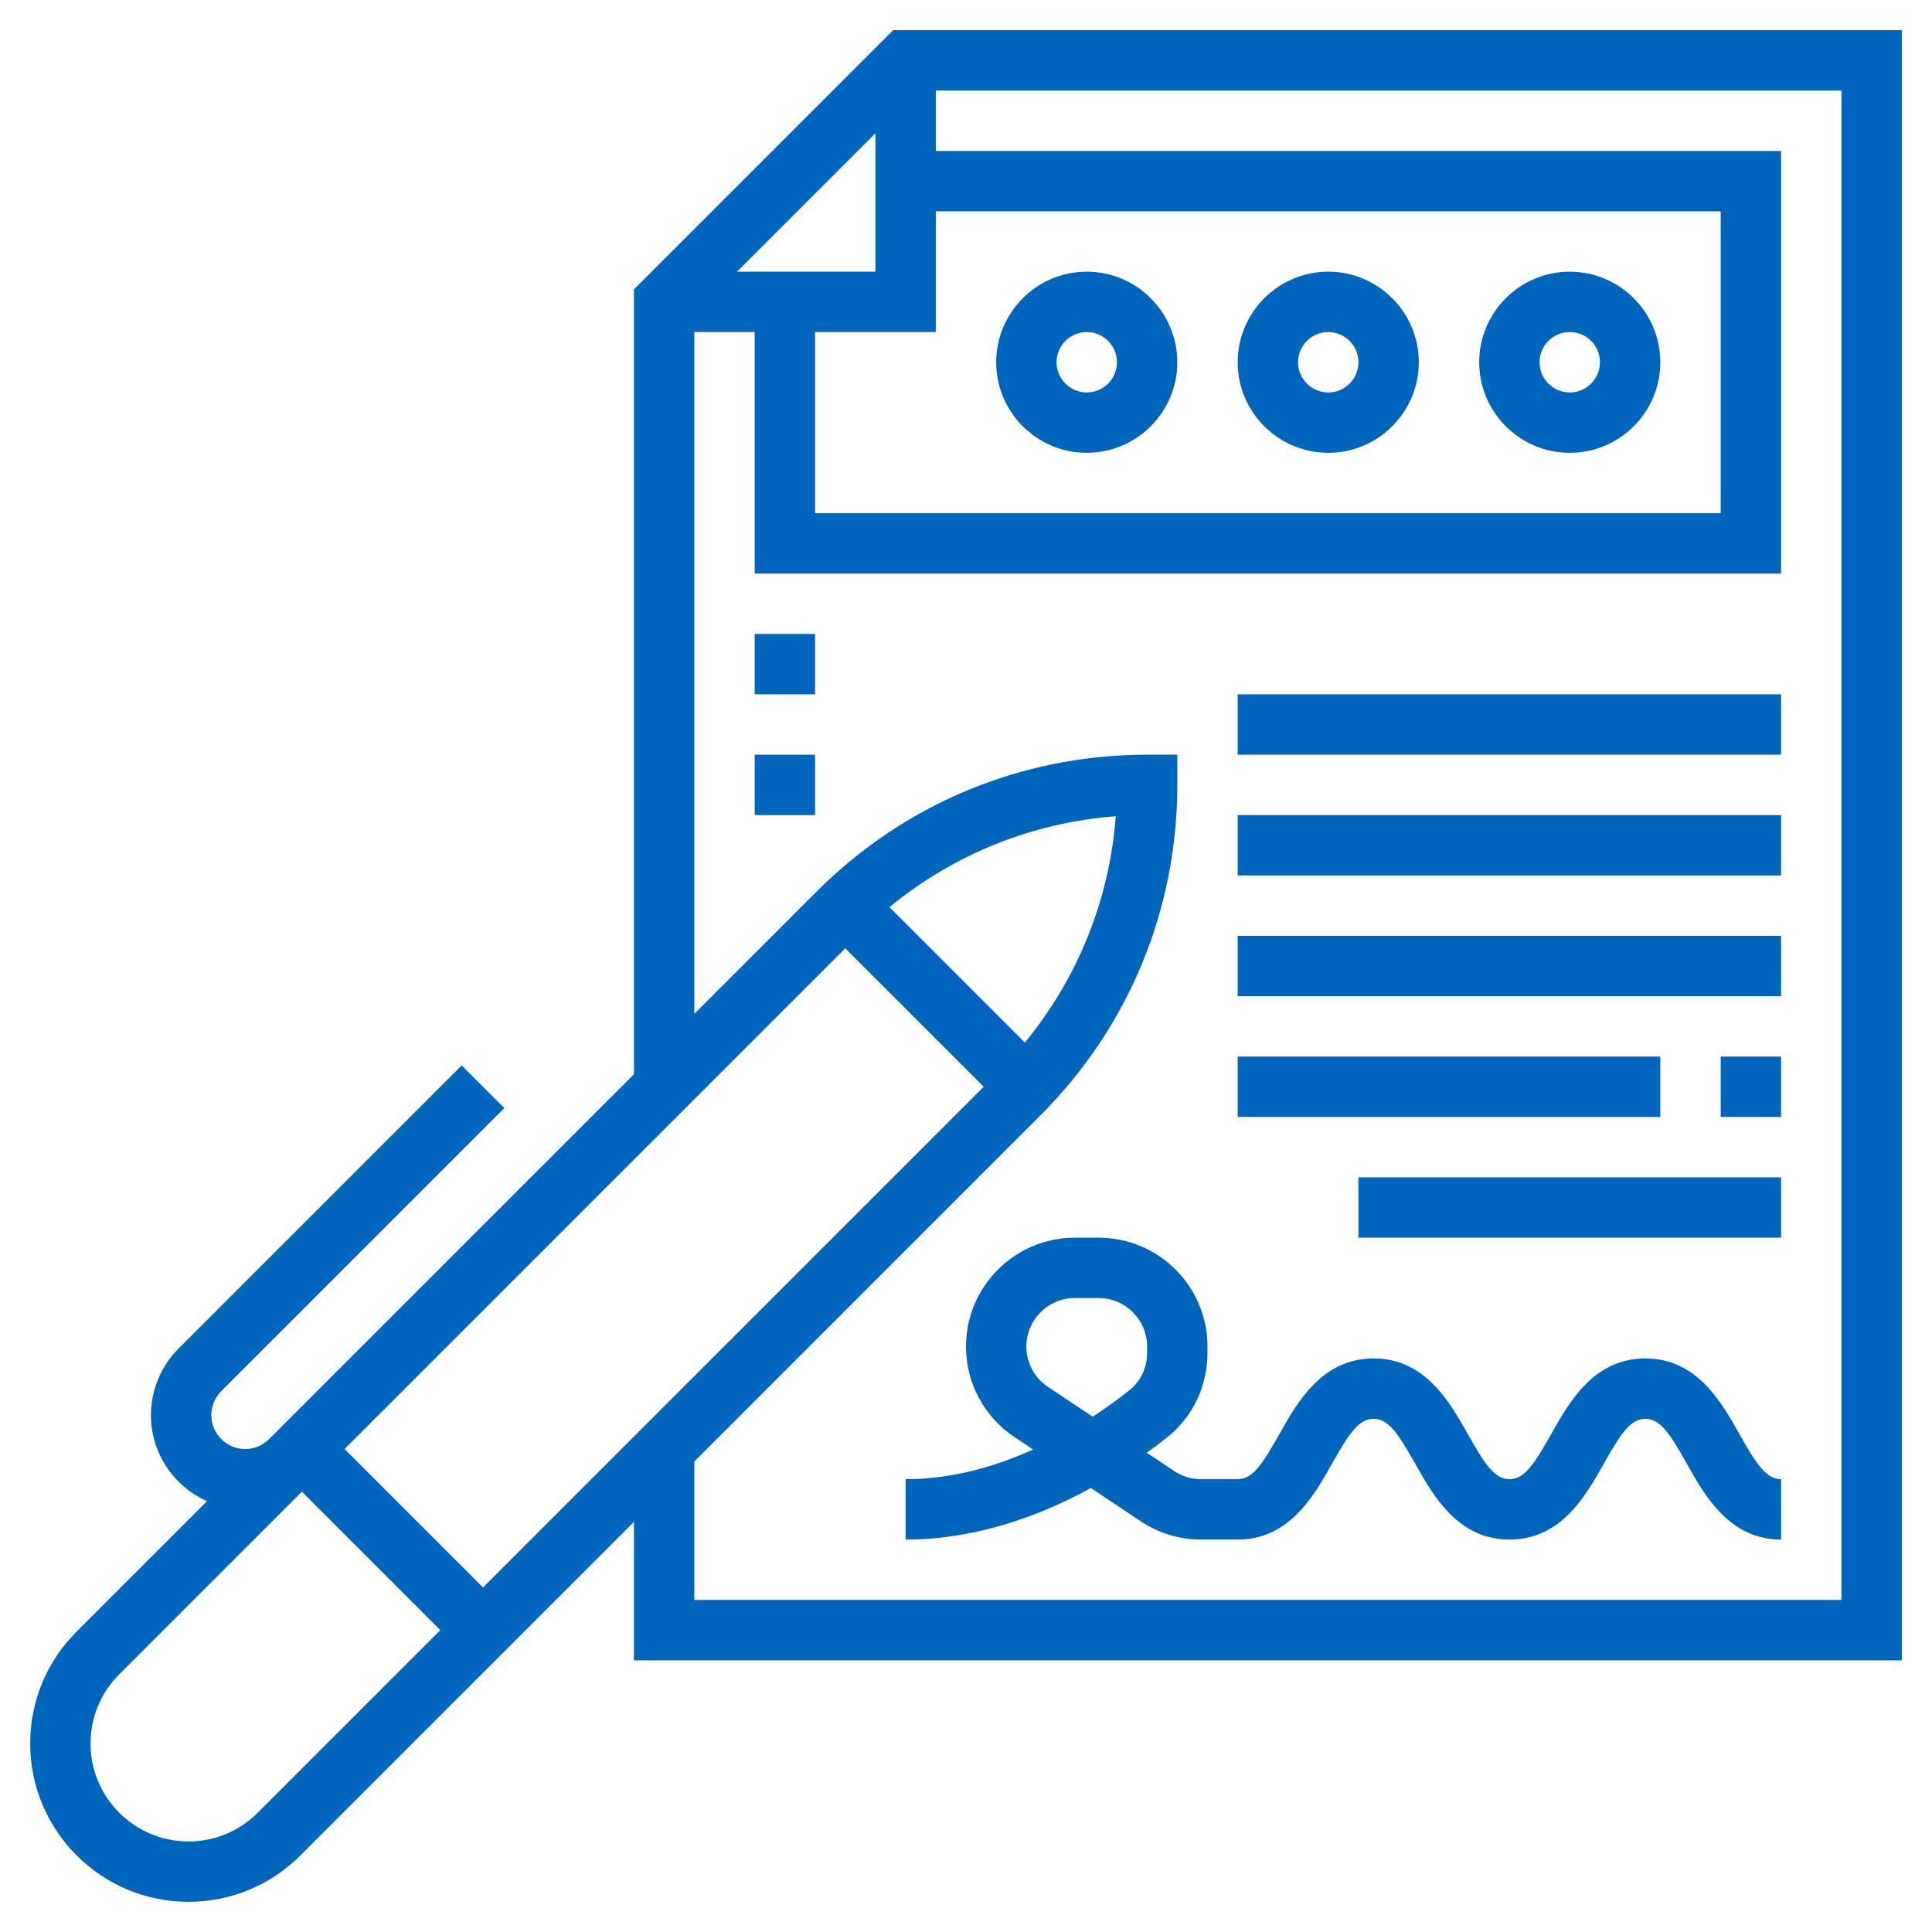
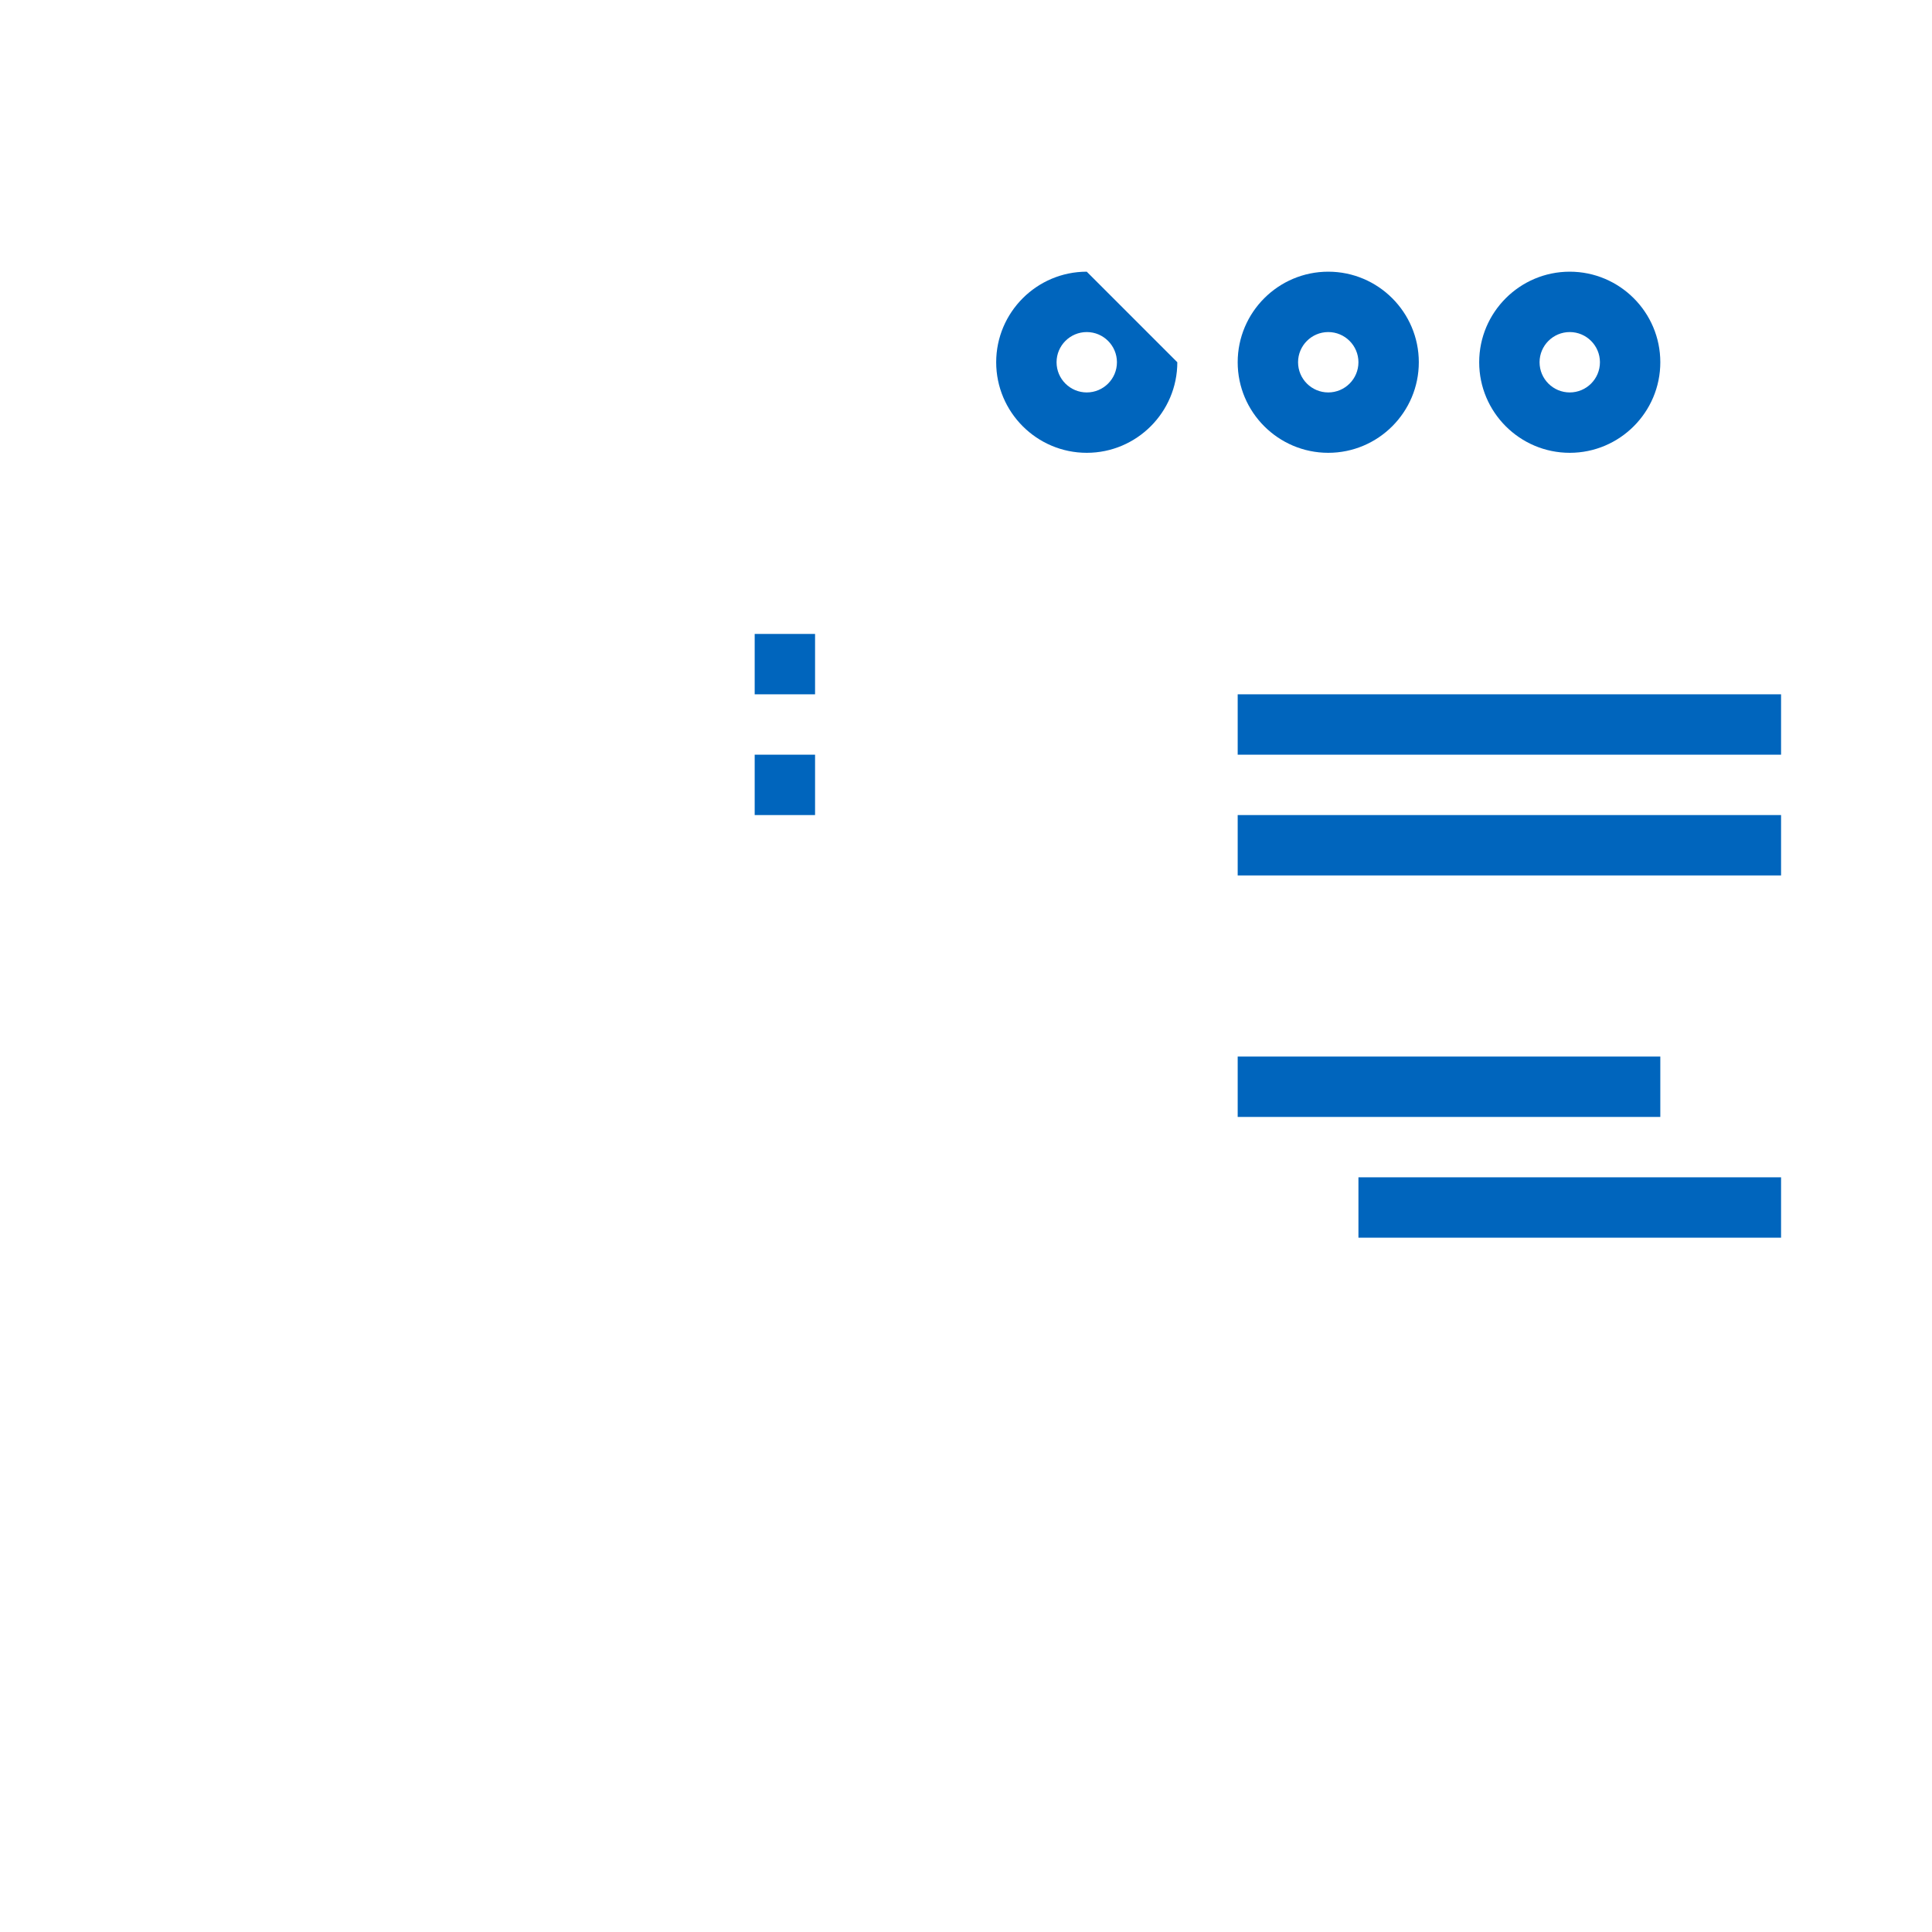
<svg xmlns="http://www.w3.org/2000/svg" height="100px" width="100px" fill="#0065bd" x="0px" y="0px" viewBox="0 0 64 64" style="enable-background:new 0 0 64 64;" xml:space="preserve">
  <g>
-     <path d="M29.586,1L21,9.586v26L8.914,47.672C8.702,47.884,8.421,48,8.121,48C7.503,48,7,47.497,7,46.879   c0-0.295,0.12-0.584,0.328-0.793l9.379-9.379l-1.414-1.414l-9.379,9.379C5.333,45.253,5,46.057,5,46.879   c0,1.271,0.766,2.362,1.858,2.849L2.536,54.05C1.545,55.04,1,56.356,1,57.758C1,60.648,3.352,63,6.243,63   c1.399,0,2.716-0.545,3.707-1.535L21,50.414V55h42V1H29.586z M24.414,9L29,4.414V9H24.414z M27,11h4V7h26v10H27V11z M33.95,34.536   l-4.486-4.486c2.138-1.754,4.733-2.802,7.497-3.011C36.752,29.804,35.705,32.399,33.95,34.536z M28,31.414L32.586,36L16,52.586   L11.414,48L28,31.414z M8.536,60.05C7.923,60.663,7.108,61,6.243,61C4.455,61,3,59.546,3,57.758c0-0.867,0.337-1.681,0.95-2.293   L10,49.414L14.586,54L8.536,60.05z M61,53H23v-4.586l11.464-11.465C37.389,34.025,39,30.137,39,26v-1h-1   c-4.136,0-8.024,1.61-10.95,4.535L23,33.586V11h2v8h34V5H31V3h30V53z" />
-     <path d="M57.624,47.511C57.029,46.451,56.213,45,54.504,45c-1.709,0-2.525,1.45-3.121,2.51c-0.57,1.013-0.892,1.49-1.378,1.49   c-0.487,0-0.81-0.478-1.379-1.49C48.029,46.45,47.213,45,45.502,45c-1.71,0-2.526,1.45-3.123,2.51C41.81,48.522,41.488,49,41,49   h-1.211c-0.318,0-0.626-0.093-0.891-0.27l-0.909-0.606c0.246-0.177,0.468-0.346,0.666-0.503C39.51,46.944,40,45.92,40,44.812   v-0.207C40,42.617,38.383,41,36.395,41h-0.789C33.617,41,32,42.617,32,44.605c0,1.208,0.6,2.329,1.605,3l0.618,0.412   C32.983,48.578,31.539,49,30,49v2c2.348,0,4.476-0.798,6.137-1.707l1.652,1.102c0.594,0.396,1.286,0.605,2,0.605H41   c1.71,0,2.527-1.45,3.123-2.51c0.57-1.013,0.892-1.49,1.379-1.49c0.488,0,0.81,0.478,1.38,1.49c0.596,1.06,1.413,2.51,3.123,2.51   s2.526-1.451,3.122-2.51c0.57-1.013,0.892-1.49,1.378-1.49c0.486,0,0.807,0.478,1.376,1.49C56.476,49.549,57.291,51,59,51v-2   C58.515,49,58.193,48.522,57.624,47.511z M37.412,46.055c-0.329,0.261-0.739,0.564-1.215,0.875l-1.482-0.988   C34.267,45.643,34,45.144,34,44.605C34,43.72,34.72,43,35.605,43h0.789C37.28,43,38,43.72,38,44.605v0.207   C38,45.306,37.786,45.758,37.412,46.055z" />
    <rect x="41" y="23" width="18" height="2" />
    <rect x="41" y="27" width="18" height="2" />
-     <rect x="41" y="31" width="18" height="2" />
    <rect x="41" y="35" width="14" height="2" />
-     <rect x="57" y="35" width="2" height="2" />
    <rect x="45" y="39" width="14" height="2" />
    <path d="M52,9c-1.654,0-3,1.346-3,3s1.346,3,3,3s3-1.346,3-3S53.654,9,52,9z M52,13c-0.551,0-1-0.448-1-1s0.449-1,1-1s1,0.448,1,1   S52.551,13,52,13z" />
    <path d="M44,9c-1.654,0-3,1.346-3,3s1.346,3,3,3s3-1.346,3-3S45.654,9,44,9z M44,13c-0.551,0-1-0.448-1-1s0.449-1,1-1s1,0.448,1,1   S44.551,13,44,13z" />
-     <path d="M36,9c-1.654,0-3,1.346-3,3s1.346,3,3,3s3-1.346,3-3S37.654,9,36,9z M36,13c-0.551,0-1-0.448-1-1s0.449-1,1-1s1,0.448,1,1   S36.551,13,36,13z" />
+     <path d="M36,9c-1.654,0-3,1.346-3,3s1.346,3,3,3s3-1.346,3-3z M36,13c-0.551,0-1-0.448-1-1s0.449-1,1-1s1,0.448,1,1   S36.551,13,36,13z" />
    <rect x="25" y="21" width="2" height="2" />
    <rect x="25" y="25" width="2" height="2" />
  </g>
</svg>